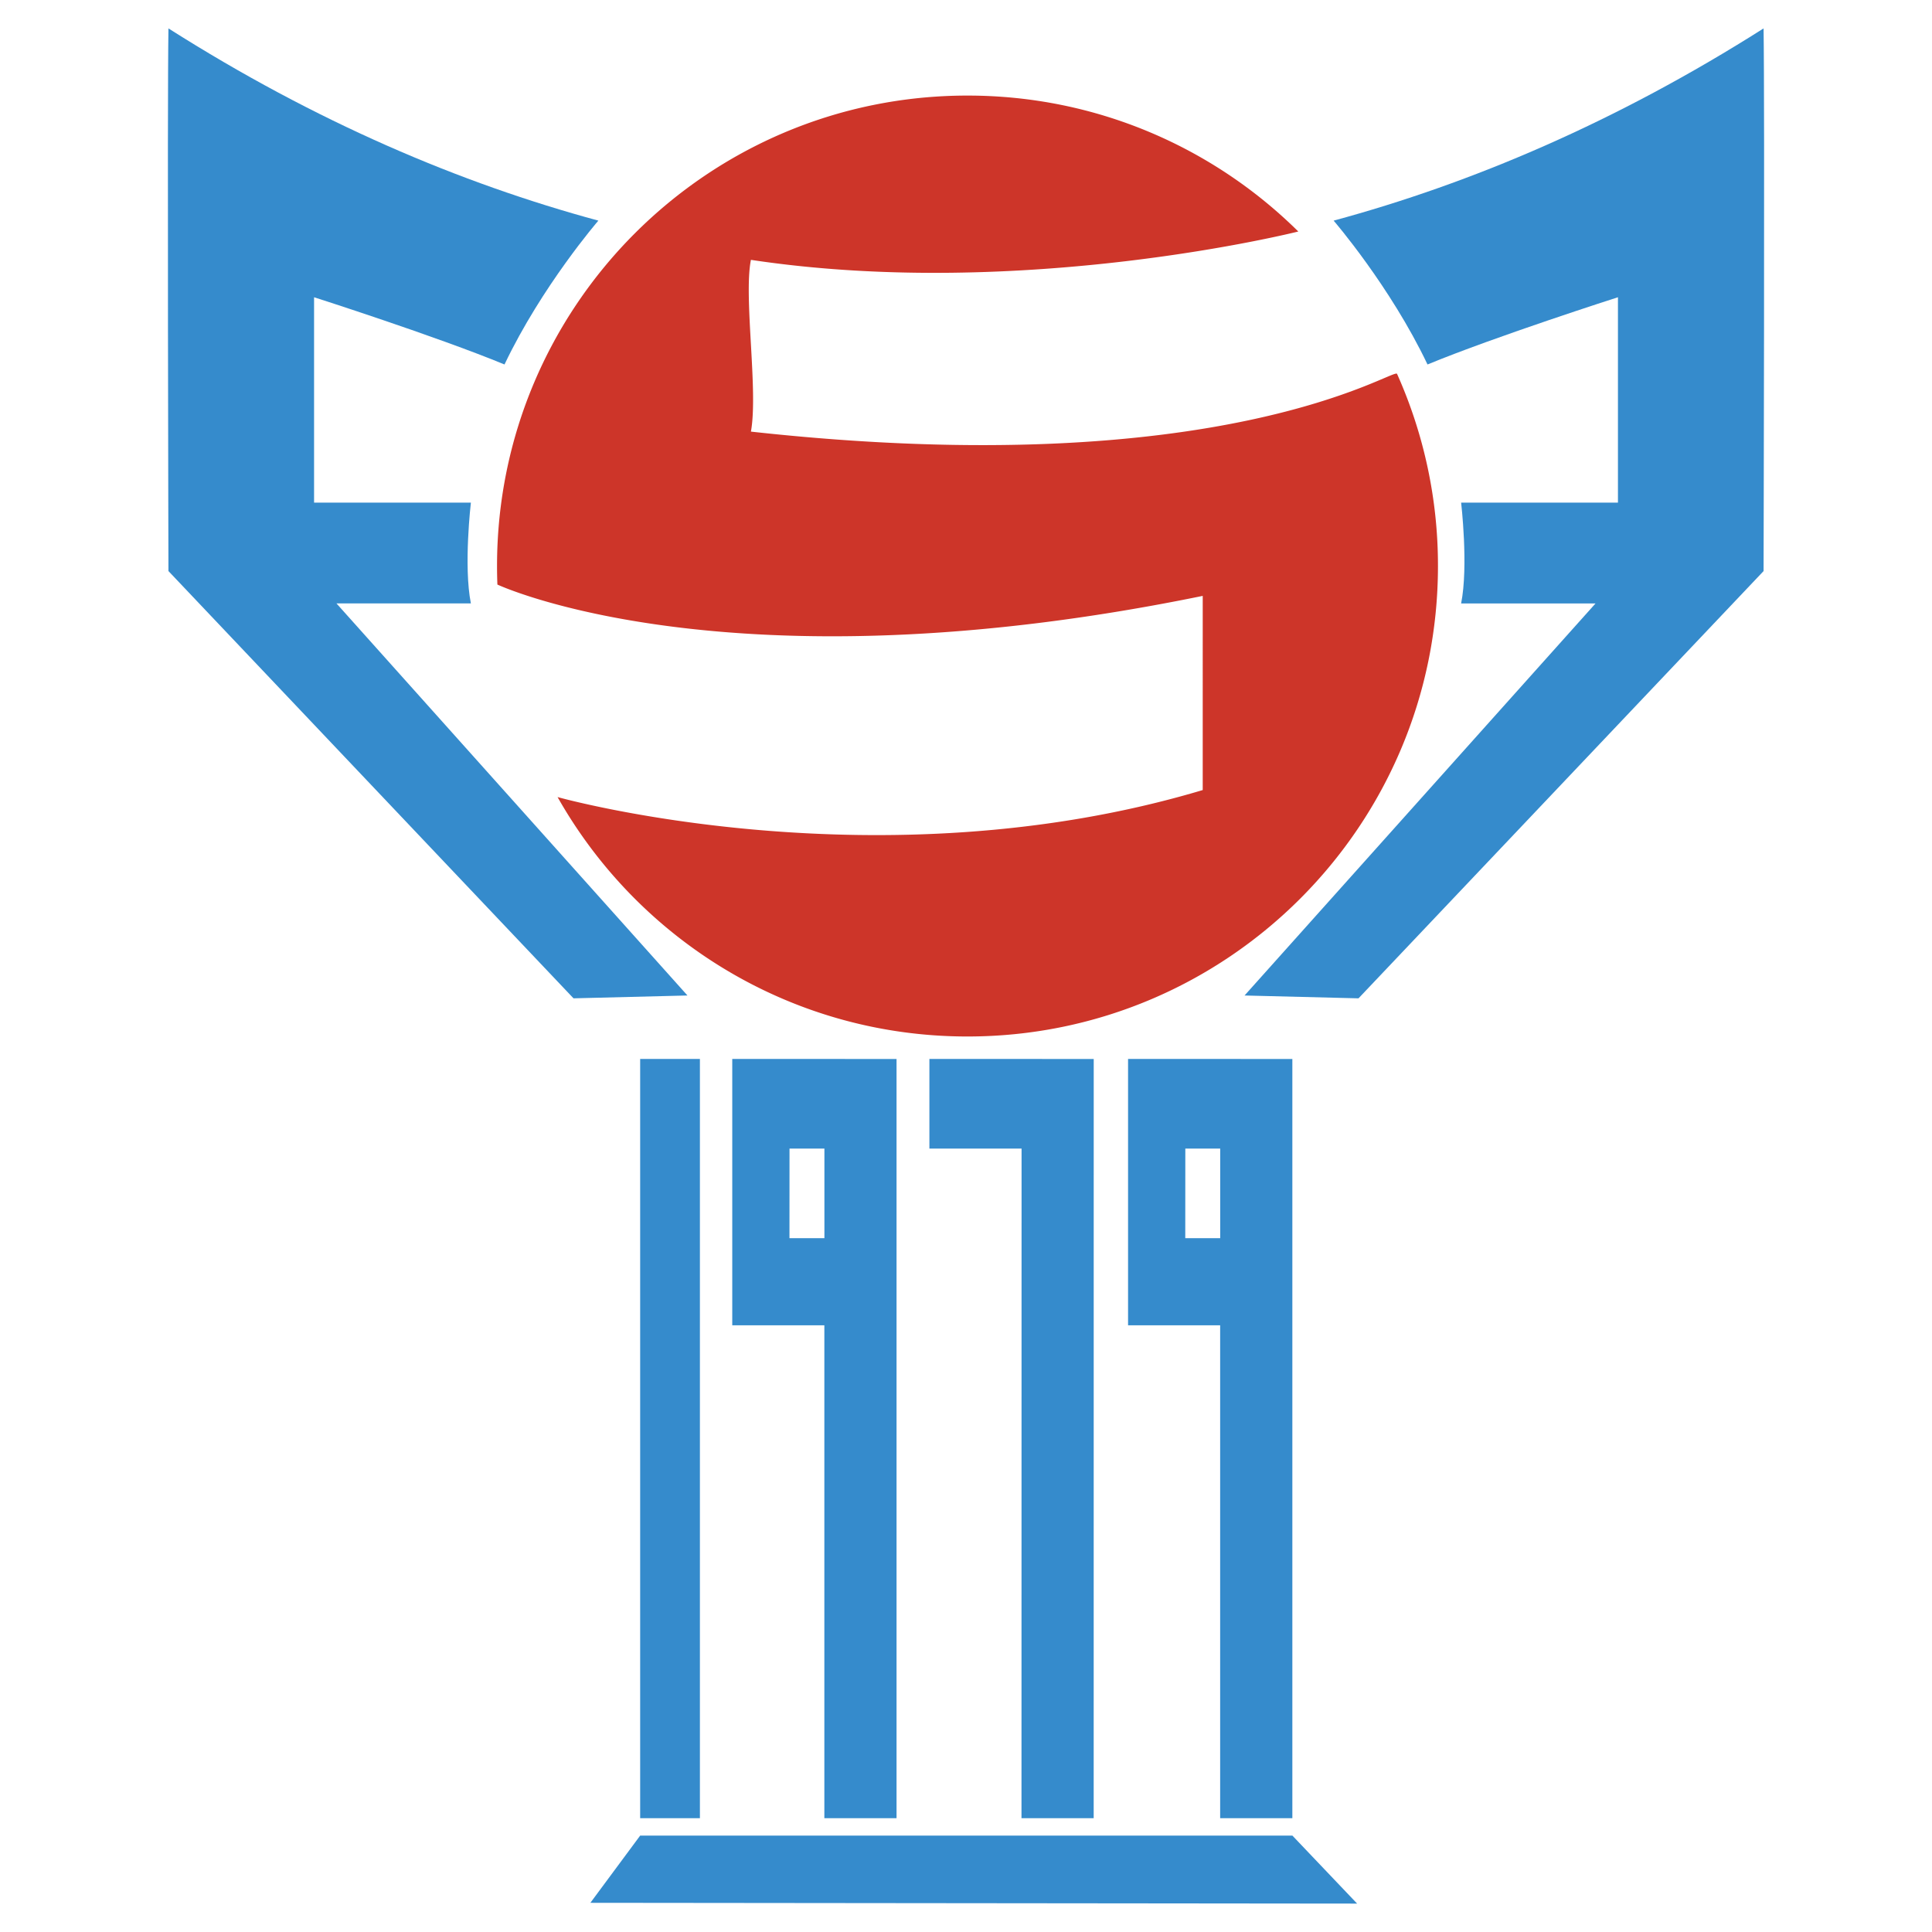
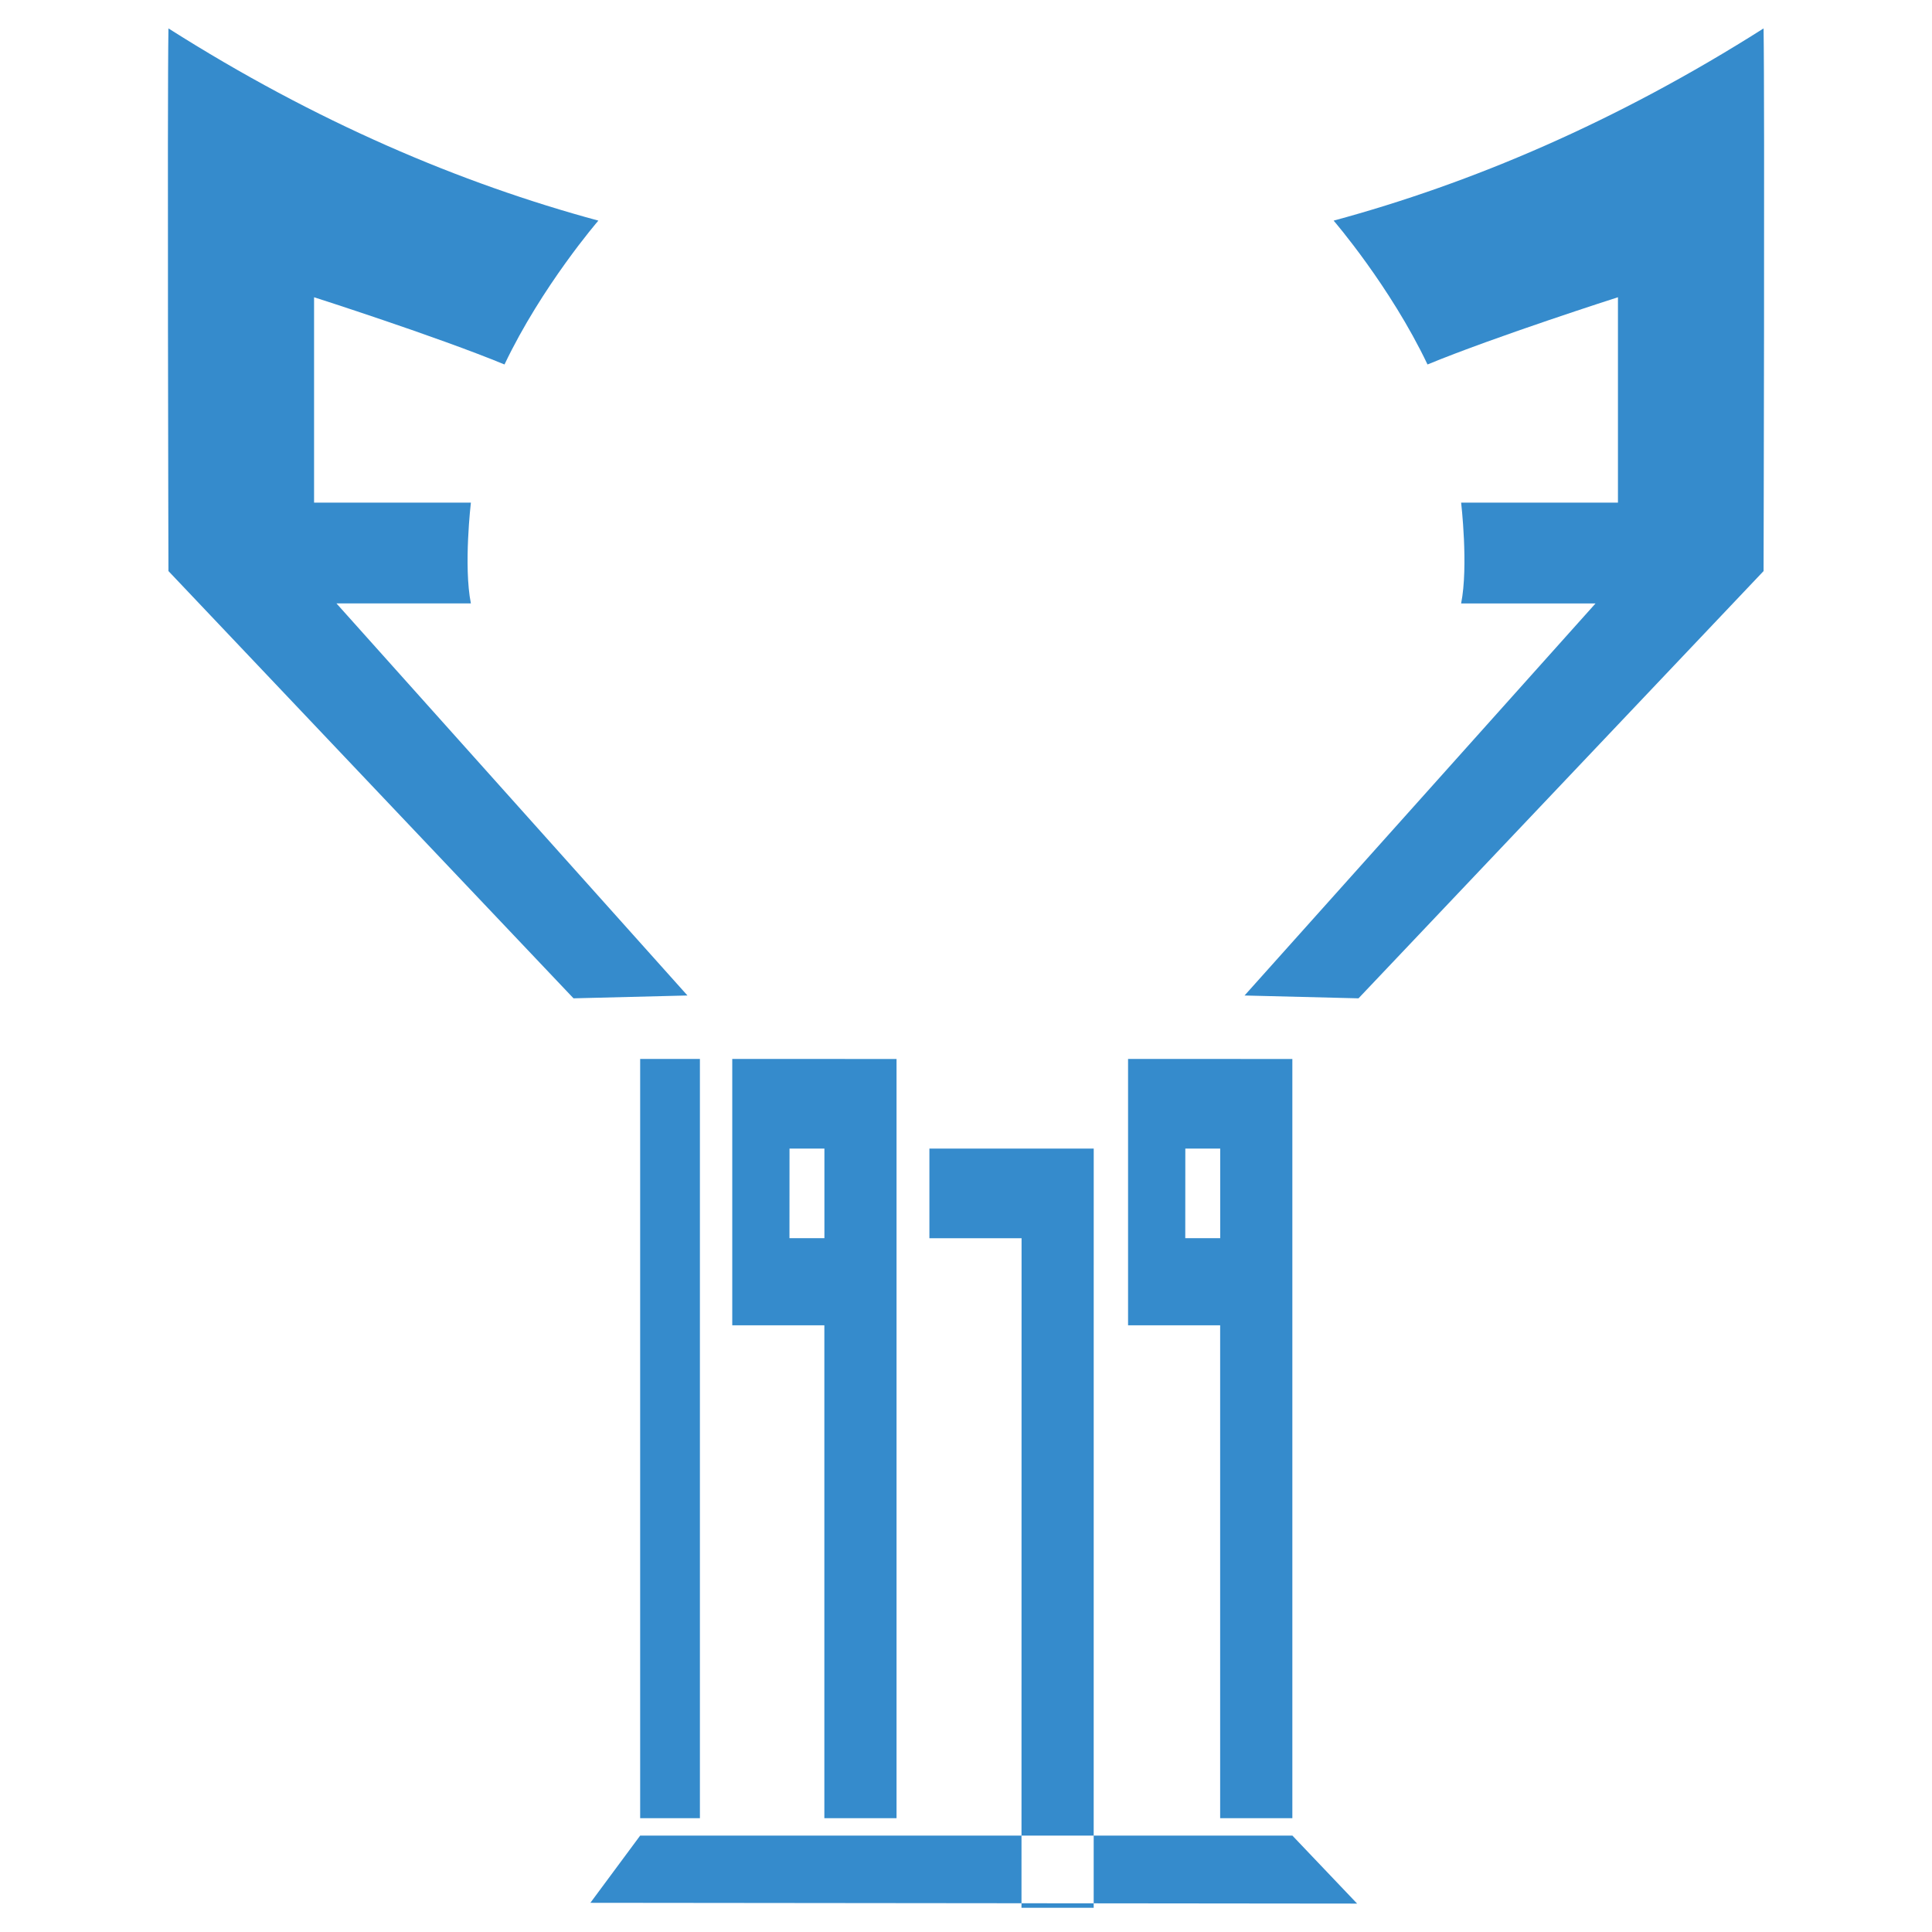
<svg xmlns="http://www.w3.org/2000/svg" width="2500" height="2500" viewBox="0 0 192.756 192.756">
  <g fill-rule="evenodd" clip-rule="evenodd">
    <path fill="#fff" d="M0 0h192.756v192.756H0V0z" />
-     <path d="M49.625 58.321a47.233 47.233 0 0 1-.036-1.848c0-25.923 21.016-46.938 46.938-46.938 12.868 0 24.526 5.178 33.004 13.562 0 0-27.416 6.927-54.611 2.829-.745 3.726.745 13.039 0 17.136 47.312 5.215 64.166-6.428 64.464-5.76a46.765 46.765 0 0 1 4.082 19.171c0 25.923-21.018 46.938-46.94 46.938-17.546 0-32.843-9.627-40.897-23.887 0 0 31.957 8.986 64.367-.7V59.452c-47.31 9.688-70.371-1.131-70.371-1.131z" fill="#cd3529" />
-     <path fill="#358bcc" d="M69.83 105.652h-5.961V181.4h5.961v-75.748zM128.943 183.139l6.457 6.783-76.498-.078 4.967-6.705h65.074zM59.699 22.012c-13.779-3.73-28.188-9.845-42.893-19.178-.125 7.451 0 54.141 0 54.141l40.413 42.628 11.368-.283L33.57 60.204h13.411c-.745-3.725 0-10.058 0-10.058H31.335V29.657s12.135 3.879 18.999 6.706c3.725-7.823 9.365-14.351 9.365-14.351zM133.057 22.012c13.779-3.729 28.189-9.845 42.895-19.177.123 7.451 0 54.141 0 54.141l-40.414 42.628-11.369-.283 35.018-39.116h-13.41c.744-3.725 0-10.058 0-10.058h15.646v-20.49s-12.135 3.879-19 6.706c-3.726-7.823-9.366-14.351-9.366-14.351zM92.726 114.594v-8.942l16.395.002-.004 75.746h-7.203l.008-66.806h-9.196zM73.058 132.227h9.188V181.4h7.202v-75.746l-16.391-.002v26.575h.001zm5.712-17.633h3.482v8.939h-3.487l.005-8.939zM112.547 105.652v26.574h9.188V181.4h7.203v-75.746l-16.391-.002zm9.193 17.881h-3.486l.006-8.939h3.48v8.939z" />
+     <path fill="#358bcc" d="M69.83 105.652h-5.961V181.4h5.961v-75.748zM128.943 183.139l6.457 6.783-76.498-.078 4.967-6.705h65.074zM59.699 22.012c-13.779-3.73-28.188-9.845-42.893-19.178-.125 7.451 0 54.141 0 54.141l40.413 42.628 11.368-.283L33.57 60.204h13.411c-.745-3.725 0-10.058 0-10.058H31.335V29.657s12.135 3.879 18.999 6.706c3.725-7.823 9.365-14.351 9.365-14.351zM133.057 22.012c13.779-3.729 28.189-9.845 42.895-19.177.123 7.451 0 54.141 0 54.141l-40.414 42.628-11.369-.283 35.018-39.116h-13.41c.744-3.725 0-10.058 0-10.058h15.646v-20.49s-12.135 3.879-19 6.706c-3.726-7.823-9.366-14.351-9.366-14.351zM92.726 114.594l16.395.002-.004 75.746h-7.203l.008-66.806h-9.196zM73.058 132.227h9.188V181.4h7.202v-75.746l-16.391-.002v26.575h.001zm5.712-17.633h3.482v8.939h-3.487l.005-8.939zM112.547 105.652v26.574h9.188V181.4h7.203v-75.746l-16.391-.002zm9.193 17.881h-3.486l.006-8.939h3.48v8.939z" />
  </g>
</svg>